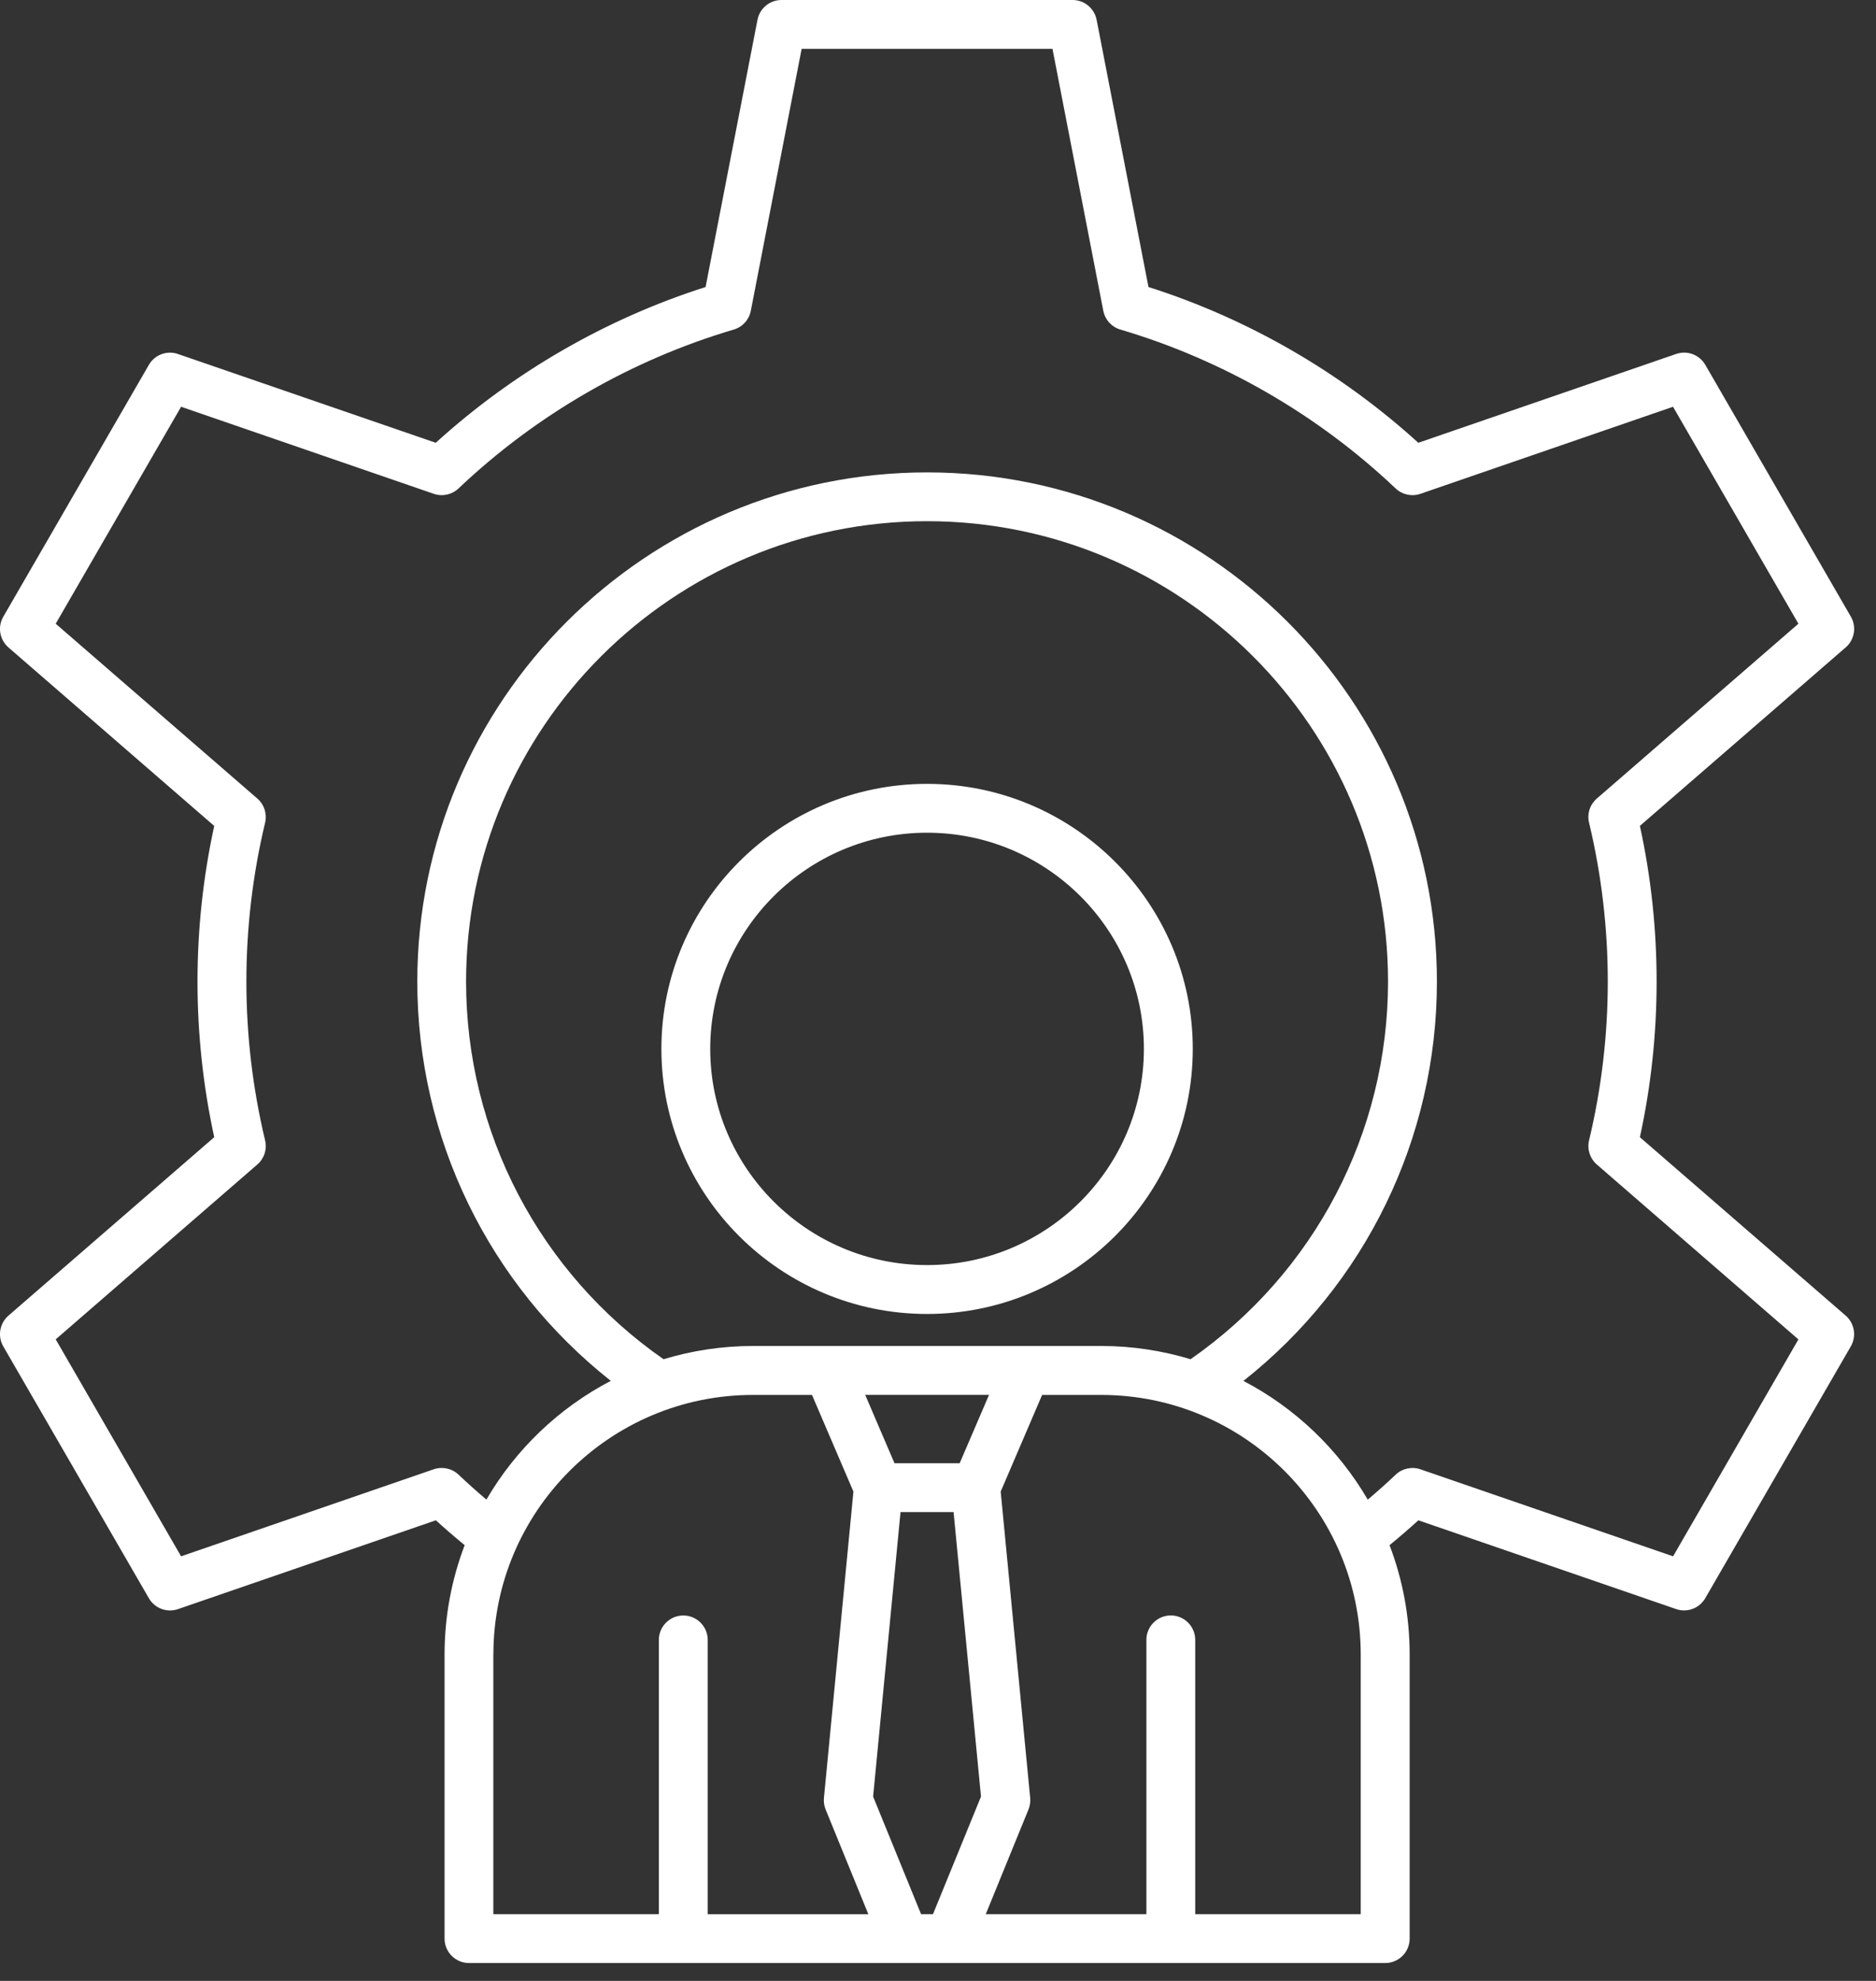
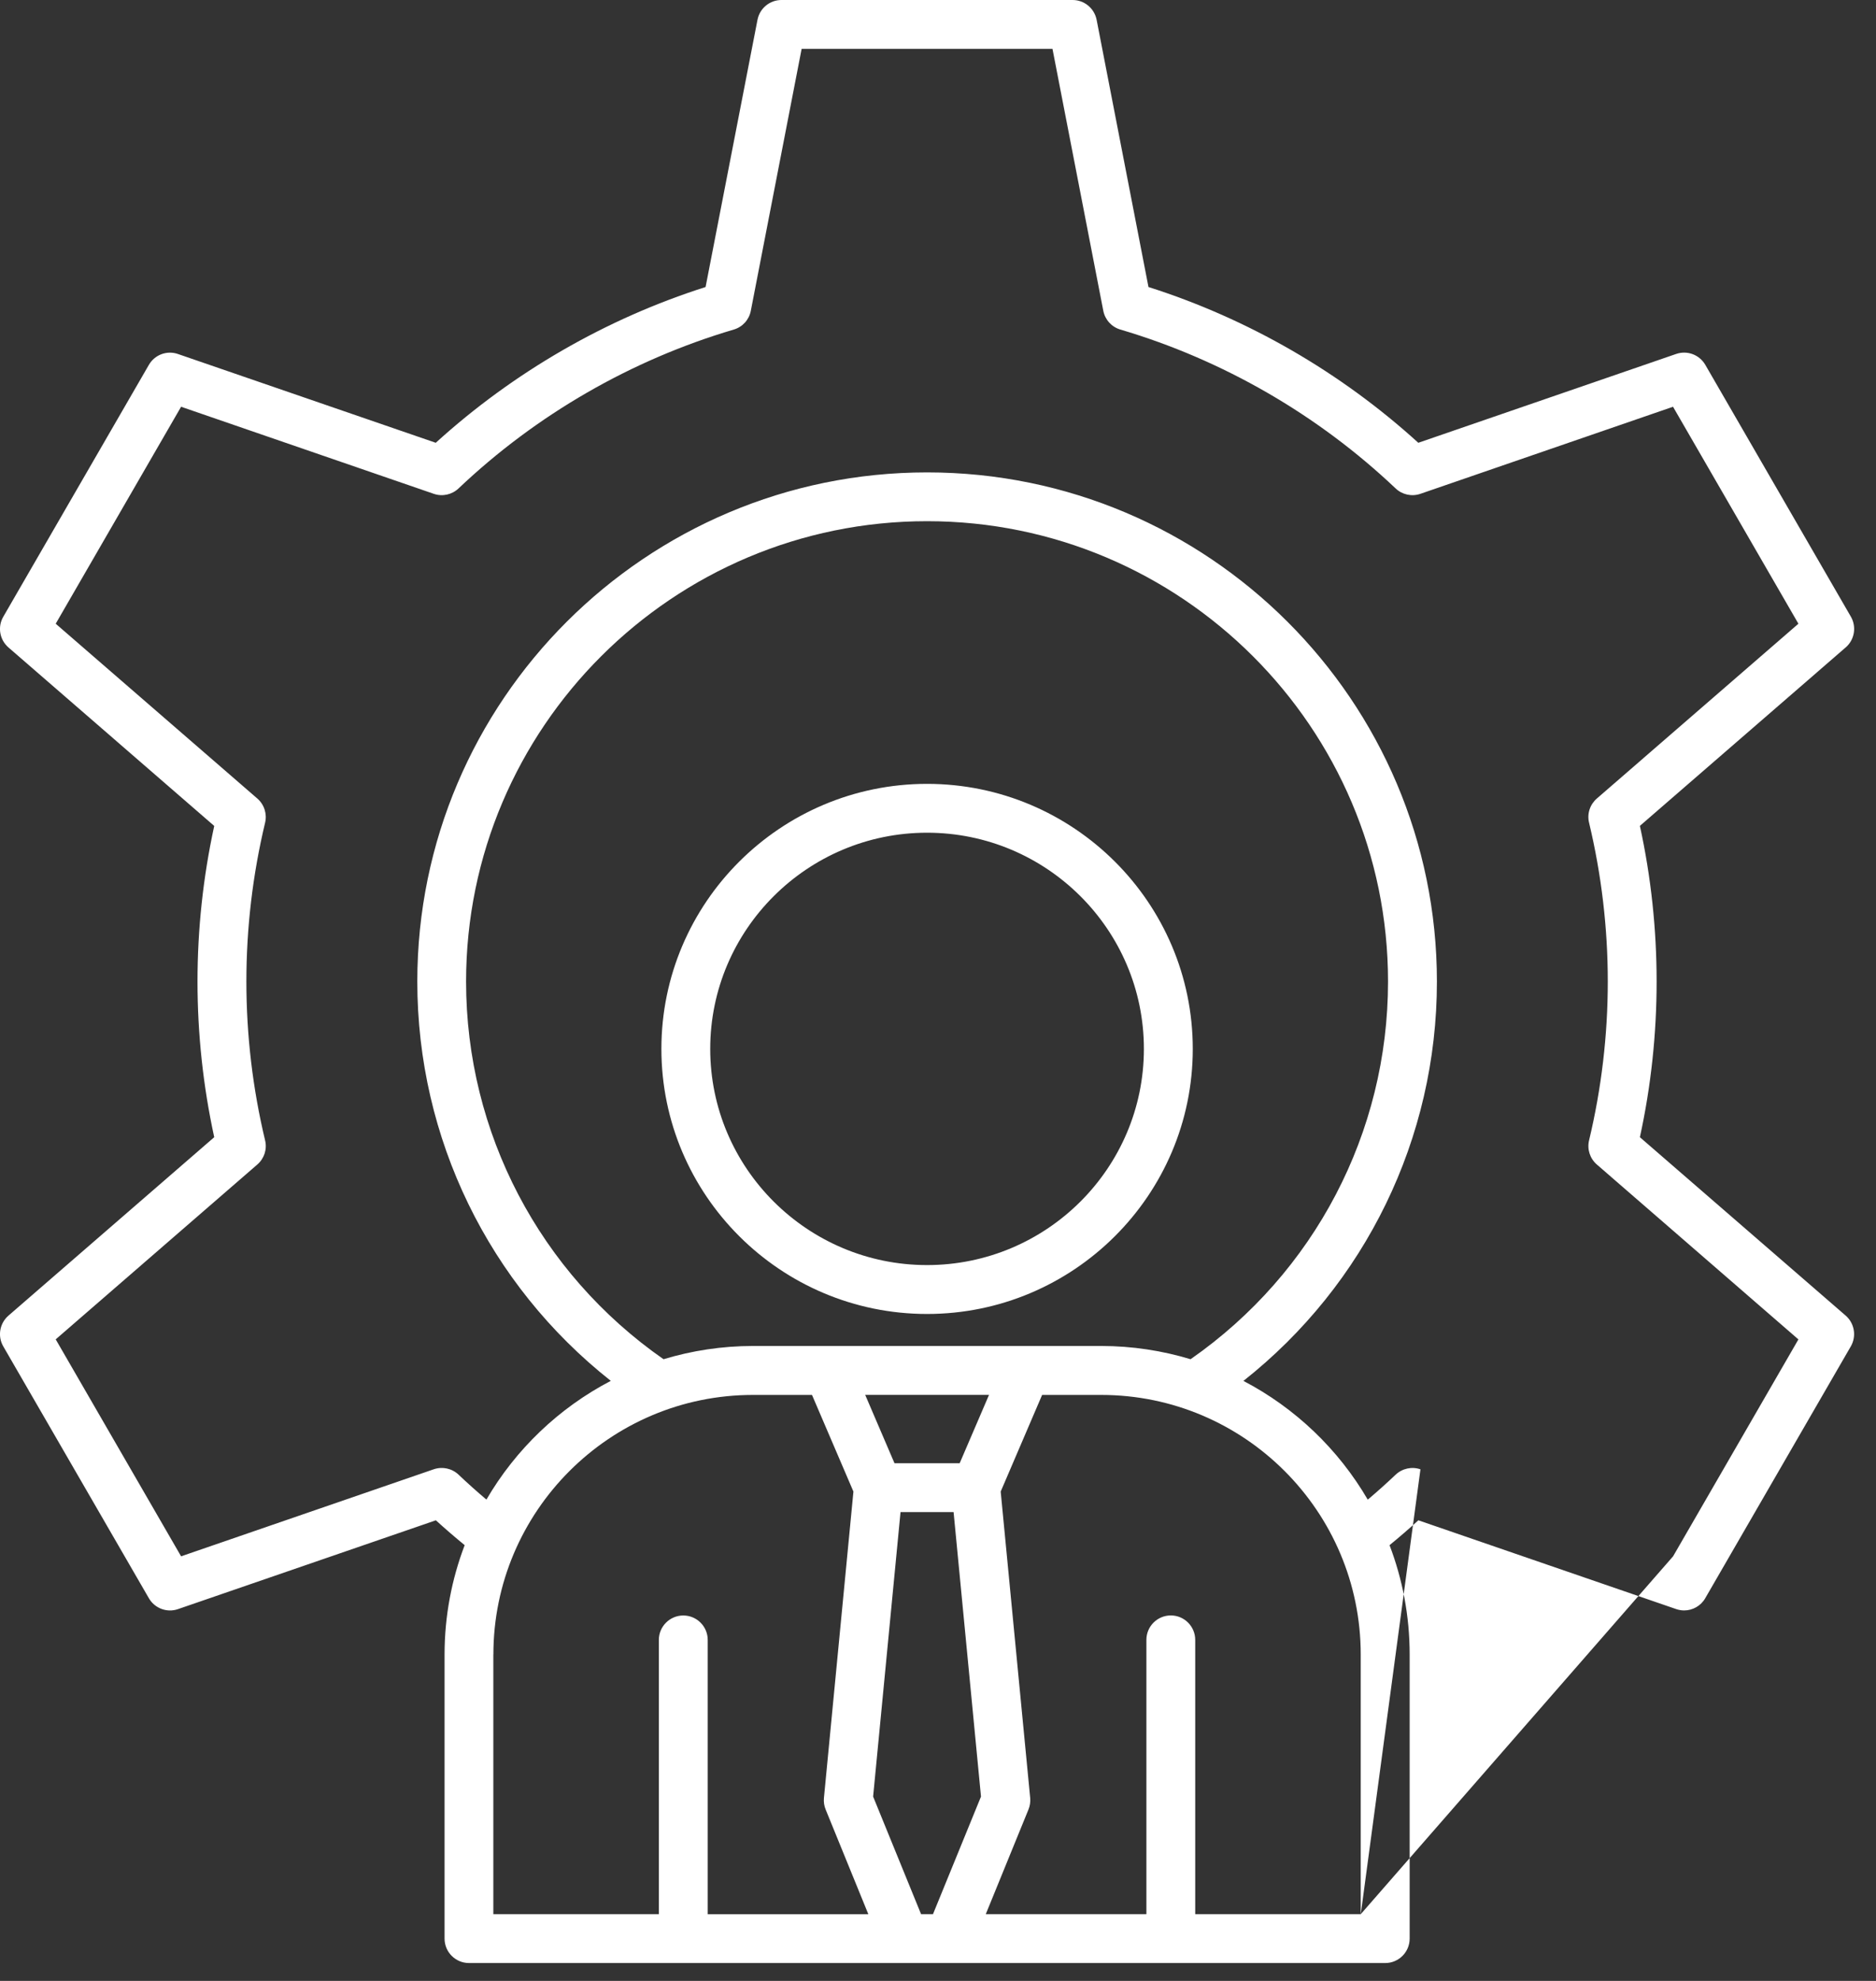
<svg xmlns="http://www.w3.org/2000/svg" width="36" height="38" viewBox="0 0 36 38" fill="none">
  <rect x="0" y="0" width="36" height="38" fill="#333333" stroke="none" />
-   <path d="M17.79 15.037C14.979 15.037 12.692 17.317 12.692 20.121C12.692 22.925 14.979 25.206 17.79 25.206C20.602 25.206 22.889 22.925 22.889 20.121C22.889 17.317 20.601 15.037 17.79 15.037ZM17.79 24.268C15.496 24.268 13.629 22.408 13.629 20.121C13.629 17.834 15.496 15.974 17.79 15.974C20.085 15.974 21.951 17.834 21.951 20.121C21.951 22.408 20.085 24.268 17.79 24.268ZM31.469 21.815C31.683 20.837 31.79 19.834 31.79 18.829C31.79 17.824 31.683 16.821 31.469 15.843L35.419 12.419C35.589 12.272 35.63 12.024 35.518 11.83L32.724 6.998C32.611 6.804 32.378 6.717 32.165 6.79L27.217 8.494C25.729 7.141 23.949 6.113 22.039 5.506L21.044 0.38C21 0.159 20.808 0 20.583 0H14.996C14.772 0 14.579 0.159 14.536 0.38L13.54 5.506C11.63 6.114 9.851 7.141 8.362 8.494L3.415 6.791C3.203 6.717 2.969 6.805 2.857 6.999L0.063 11.831C-0.05 12.025 -0.008 12.272 0.161 12.419L4.111 15.844C3.898 16.821 3.79 17.824 3.79 18.829C3.79 19.834 3.898 20.837 4.111 21.815L0.161 25.239C-0.008 25.386 -0.05 25.634 0.063 25.828L2.857 30.659C2.969 30.853 3.203 30.941 3.415 30.868L8.364 29.164C8.543 29.327 8.729 29.487 8.917 29.641C8.668 30.294 8.531 31.001 8.531 31.74V37.188C8.531 37.447 8.741 37.657 9 37.657H26.582C26.841 37.657 27.051 37.447 27.051 37.188V31.739C27.051 31 26.914 30.293 26.665 29.641C26.854 29.487 27.038 29.327 27.218 29.164L32.165 30.867C32.215 30.884 32.267 30.893 32.318 30.893C32.481 30.893 32.638 30.807 32.723 30.659L35.517 25.827C35.629 25.633 35.588 25.386 35.419 25.238L31.469 21.815ZM9.468 31.739C9.468 28.993 11.702 26.759 14.448 26.759H15.582L16.377 28.613L15.811 34.491C15.804 34.566 15.815 34.642 15.844 34.712L16.663 36.72H13.581V31.459C13.581 31.2 13.371 30.99 13.112 30.99C12.854 30.99 12.643 31.2 12.643 31.459V36.719H9.467V31.739H9.468ZM21.132 25.82H14.448C13.852 25.82 13.276 25.91 12.733 26.074C10.357 24.419 8.944 21.728 8.944 18.829C8.944 13.959 12.912 9.998 17.79 9.998C22.667 9.998 26.636 13.959 26.636 18.829C26.636 21.728 25.223 24.419 22.847 26.074C22.304 25.91 21.728 25.82 21.132 25.82ZM17.904 36.719H17.675L16.755 34.464L17.281 29.006H18.299L18.825 34.464L17.904 36.719ZM18.416 28.069H17.165L16.603 26.758H18.979L18.416 28.069ZM26.113 36.719H22.936V31.458C22.936 31.199 22.726 30.989 22.468 30.989C22.209 30.989 21.999 31.199 21.999 31.458V36.719H18.917L19.736 34.712C19.765 34.641 19.776 34.565 19.769 34.49L19.203 28.613L19.998 26.759H21.132C23.878 26.759 26.112 28.993 26.112 31.739V36.719H26.113ZM32.106 29.855L27.258 28.186C27.093 28.129 26.909 28.169 26.782 28.289C26.609 28.453 26.43 28.613 26.247 28.768C25.684 27.802 24.855 27.009 23.861 26.49C26.2 24.643 27.574 21.837 27.574 18.83C27.574 13.444 23.186 9.062 17.791 9.062C12.397 9.062 8.008 13.443 8.008 18.829C8.008 21.837 9.382 24.642 11.721 26.489C10.726 27.008 9.897 27.801 9.334 28.767C9.151 28.612 8.972 28.452 8.799 28.288C8.672 28.168 8.489 28.129 8.324 28.185L3.475 29.855L1.069 25.693L4.939 22.338C5.071 22.223 5.129 22.045 5.087 21.875C4.849 20.881 4.728 19.856 4.728 18.829C4.728 17.802 4.849 16.777 5.087 15.783C5.128 15.613 5.071 15.434 4.939 15.319L1.069 11.965L3.475 7.803L8.324 9.473C8.489 9.53 8.672 9.49 8.799 9.37C10.29 7.955 12.117 6.902 14.081 6.322C14.249 6.273 14.375 6.134 14.408 5.962L15.383 0.938H20.197L21.172 5.962C21.206 6.134 21.332 6.273 21.5 6.322C23.463 6.902 25.289 7.955 26.782 9.37C26.908 9.49 27.092 9.53 27.257 9.473L32.105 7.803L34.511 11.965L30.642 15.319C30.51 15.434 30.452 15.613 30.494 15.783C30.732 16.777 30.853 17.802 30.853 18.829C30.853 19.856 30.732 20.881 30.494 21.875C30.453 22.045 30.51 22.223 30.642 22.338L34.511 25.694L32.106 29.855Z" fill="white" />
+   <path d="M17.79 15.037C14.979 15.037 12.692 17.317 12.692 20.121C12.692 22.925 14.979 25.206 17.79 25.206C20.602 25.206 22.889 22.925 22.889 20.121C22.889 17.317 20.601 15.037 17.79 15.037ZM17.79 24.268C15.496 24.268 13.629 22.408 13.629 20.121C13.629 17.834 15.496 15.974 17.79 15.974C20.085 15.974 21.951 17.834 21.951 20.121C21.951 22.408 20.085 24.268 17.79 24.268ZM31.469 21.815C31.683 20.837 31.79 19.834 31.79 18.829C31.79 17.824 31.683 16.821 31.469 15.843L35.419 12.419C35.589 12.272 35.63 12.024 35.518 11.83L32.724 6.998C32.611 6.804 32.378 6.717 32.165 6.79L27.217 8.494C25.729 7.141 23.949 6.113 22.039 5.506L21.044 0.38C21 0.159 20.808 0 20.583 0H14.996C14.772 0 14.579 0.159 14.536 0.38L13.54 5.506C11.63 6.114 9.851 7.141 8.362 8.494L3.415 6.791C3.203 6.717 2.969 6.805 2.857 6.999L0.063 11.831C-0.05 12.025 -0.008 12.272 0.161 12.419L4.111 15.844C3.898 16.821 3.79 17.824 3.79 18.829C3.79 19.834 3.898 20.837 4.111 21.815L0.161 25.239C-0.008 25.386 -0.05 25.634 0.063 25.828L2.857 30.659C2.969 30.853 3.203 30.941 3.415 30.868L8.364 29.164C8.543 29.327 8.729 29.487 8.917 29.641C8.668 30.294 8.531 31.001 8.531 31.74V37.188C8.531 37.447 8.741 37.657 9 37.657H26.582C26.841 37.657 27.051 37.447 27.051 37.188V31.739C27.051 31 26.914 30.293 26.665 29.641C26.854 29.487 27.038 29.327 27.218 29.164L32.165 30.867C32.215 30.884 32.267 30.893 32.318 30.893C32.481 30.893 32.638 30.807 32.723 30.659L35.517 25.827C35.629 25.633 35.588 25.386 35.419 25.238L31.469 21.815ZM9.468 31.739C9.468 28.993 11.702 26.759 14.448 26.759H15.582L16.377 28.613L15.811 34.491C15.804 34.566 15.815 34.642 15.844 34.712L16.663 36.72H13.581V31.459C13.581 31.2 13.371 30.99 13.112 30.99C12.854 30.99 12.643 31.2 12.643 31.459V36.719H9.467V31.739H9.468ZM21.132 25.82H14.448C13.852 25.82 13.276 25.91 12.733 26.074C10.357 24.419 8.944 21.728 8.944 18.829C8.944 13.959 12.912 9.998 17.79 9.998C22.667 9.998 26.636 13.959 26.636 18.829C26.636 21.728 25.223 24.419 22.847 26.074C22.304 25.91 21.728 25.82 21.132 25.82ZM17.904 36.719H17.675L16.755 34.464L17.281 29.006H18.299L18.825 34.464L17.904 36.719ZM18.416 28.069H17.165L16.603 26.758H18.979L18.416 28.069ZM26.113 36.719H22.936V31.458C22.936 31.199 22.726 30.989 22.468 30.989C22.209 30.989 21.999 31.199 21.999 31.458V36.719H18.917L19.736 34.712C19.765 34.641 19.776 34.565 19.769 34.49L19.203 28.613L19.998 26.759H21.132C23.878 26.759 26.112 28.993 26.112 31.739V36.719H26.113ZL27.258 28.186C27.093 28.129 26.909 28.169 26.782 28.289C26.609 28.453 26.43 28.613 26.247 28.768C25.684 27.802 24.855 27.009 23.861 26.49C26.2 24.643 27.574 21.837 27.574 18.83C27.574 13.444 23.186 9.062 17.791 9.062C12.397 9.062 8.008 13.443 8.008 18.829C8.008 21.837 9.382 24.642 11.721 26.489C10.726 27.008 9.897 27.801 9.334 28.767C9.151 28.612 8.972 28.452 8.799 28.288C8.672 28.168 8.489 28.129 8.324 28.185L3.475 29.855L1.069 25.693L4.939 22.338C5.071 22.223 5.129 22.045 5.087 21.875C4.849 20.881 4.728 19.856 4.728 18.829C4.728 17.802 4.849 16.777 5.087 15.783C5.128 15.613 5.071 15.434 4.939 15.319L1.069 11.965L3.475 7.803L8.324 9.473C8.489 9.53 8.672 9.49 8.799 9.37C10.29 7.955 12.117 6.902 14.081 6.322C14.249 6.273 14.375 6.134 14.408 5.962L15.383 0.938H20.197L21.172 5.962C21.206 6.134 21.332 6.273 21.5 6.322C23.463 6.902 25.289 7.955 26.782 9.37C26.908 9.49 27.092 9.53 27.257 9.473L32.105 7.803L34.511 11.965L30.642 15.319C30.51 15.434 30.452 15.613 30.494 15.783C30.732 16.777 30.853 17.802 30.853 18.829C30.853 19.856 30.732 20.881 30.494 21.875C30.453 22.045 30.51 22.223 30.642 22.338L34.511 25.694L32.106 29.855Z" fill="white" />
</svg>